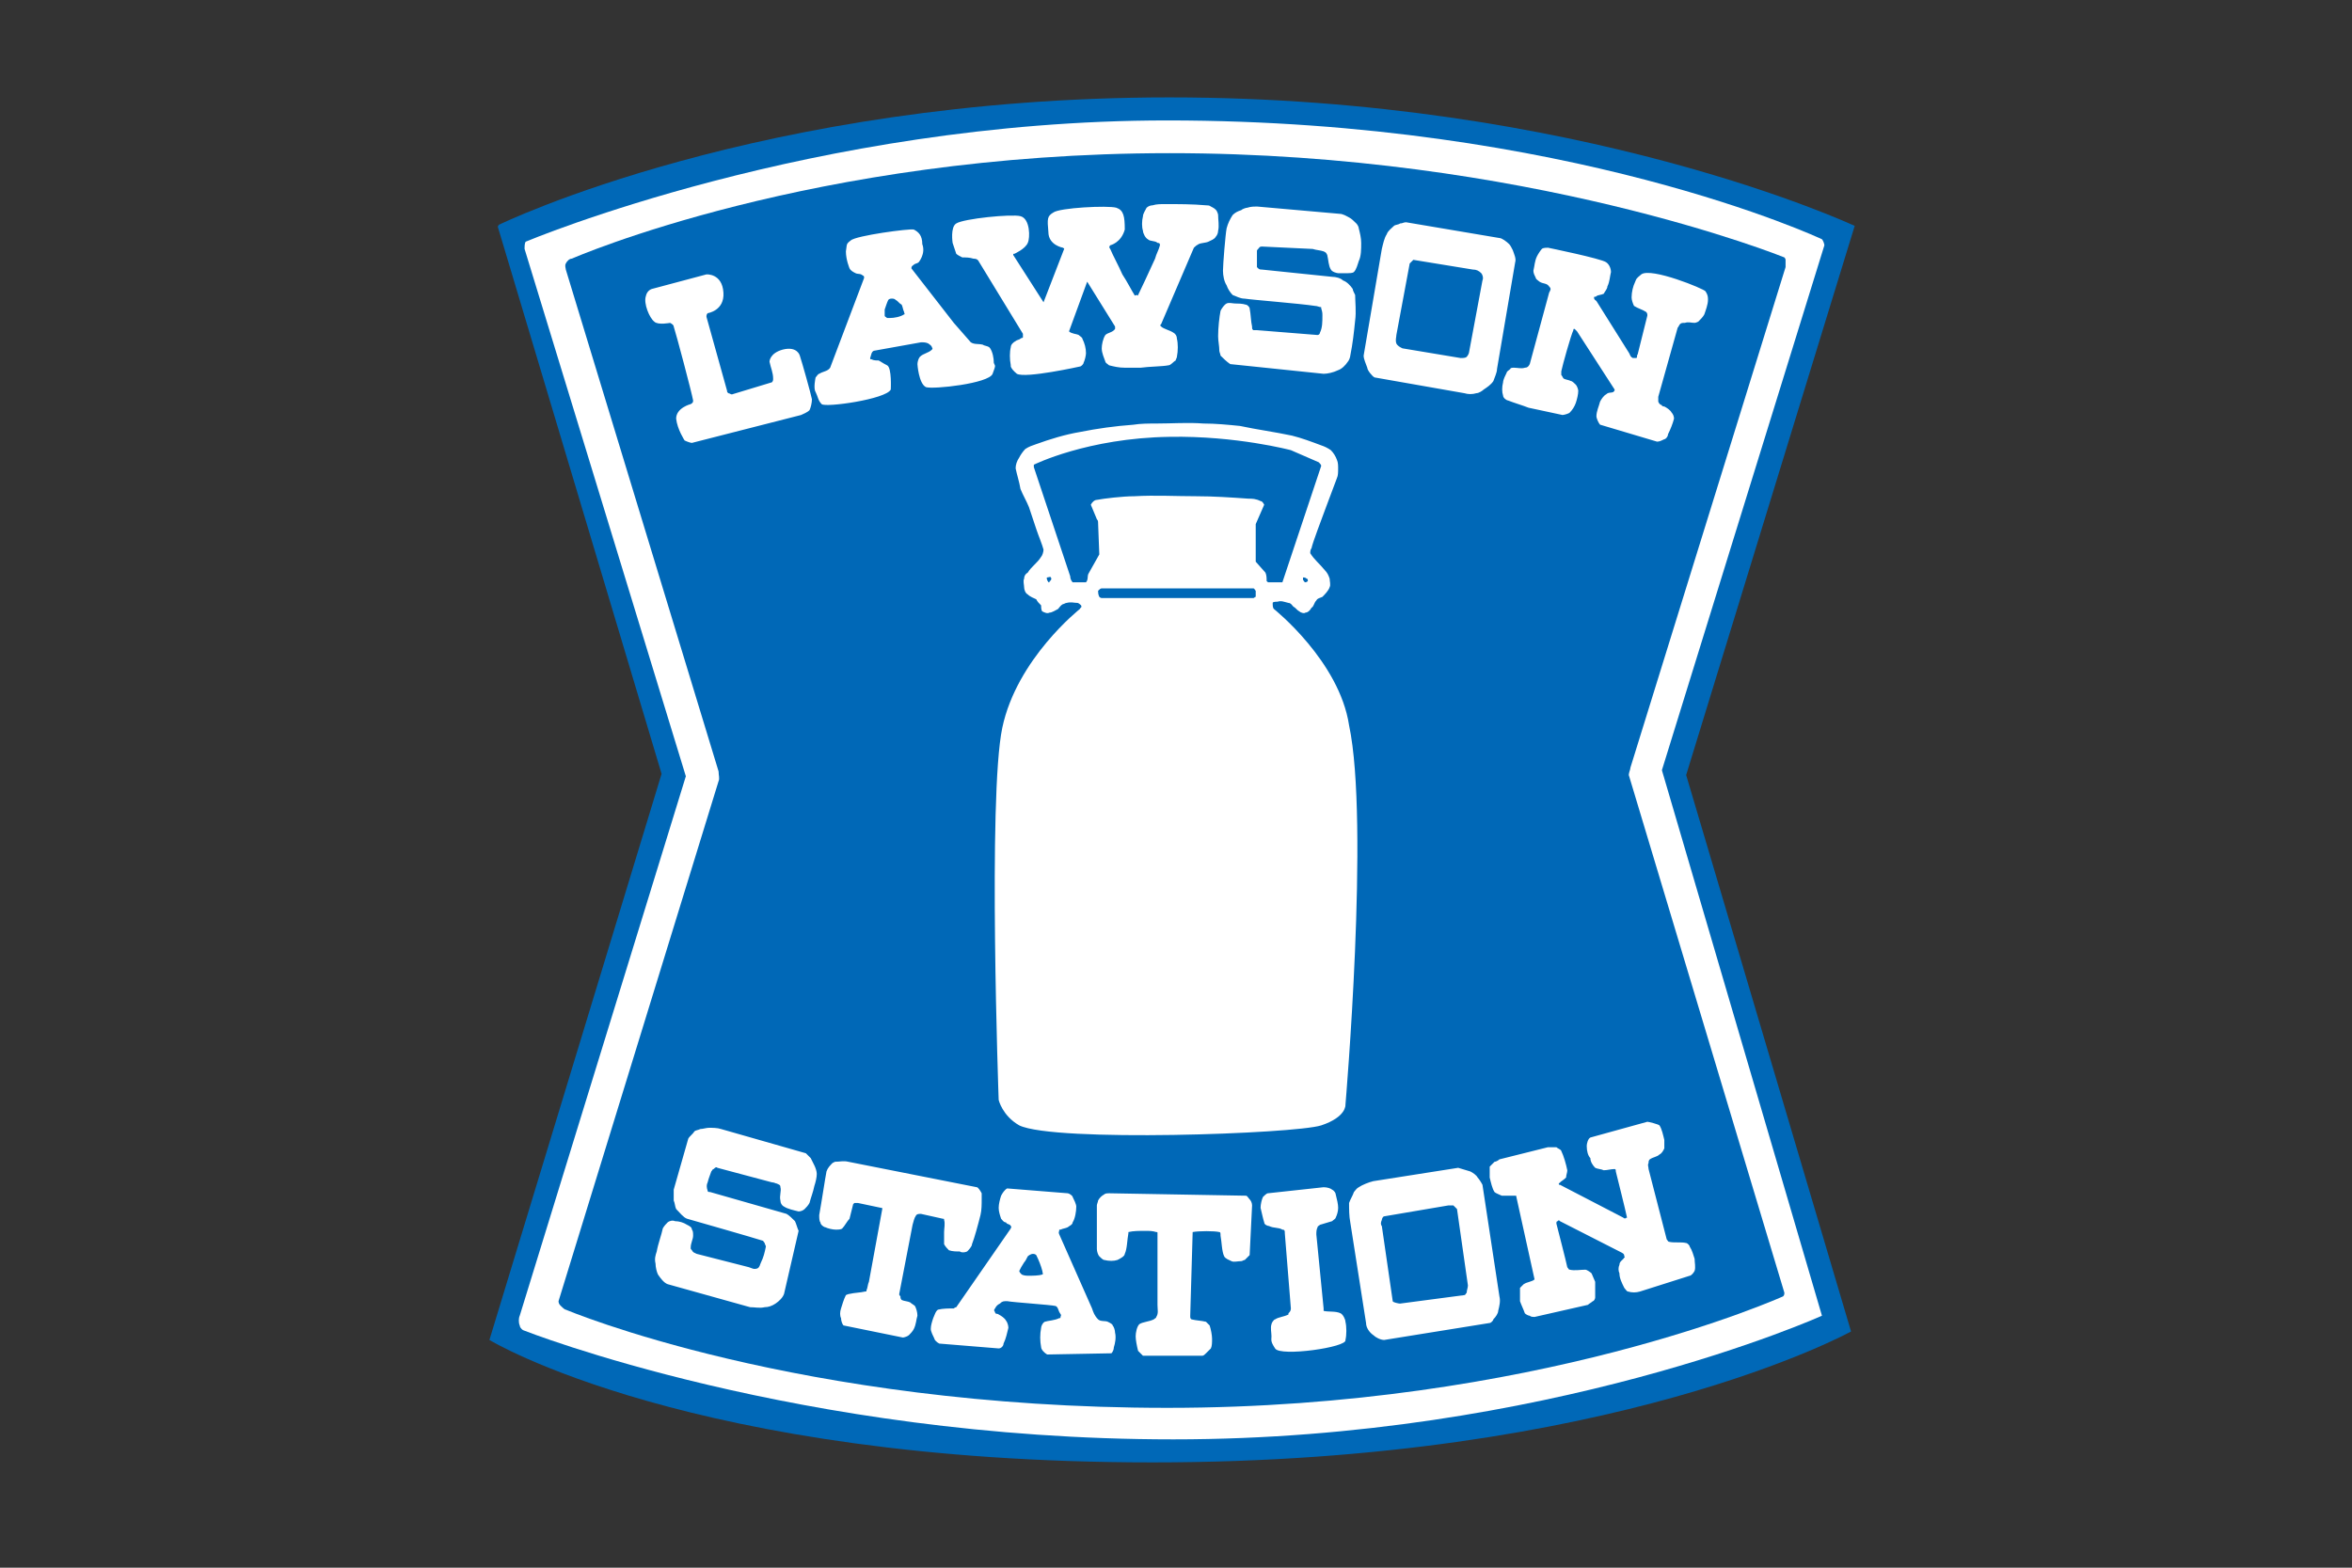
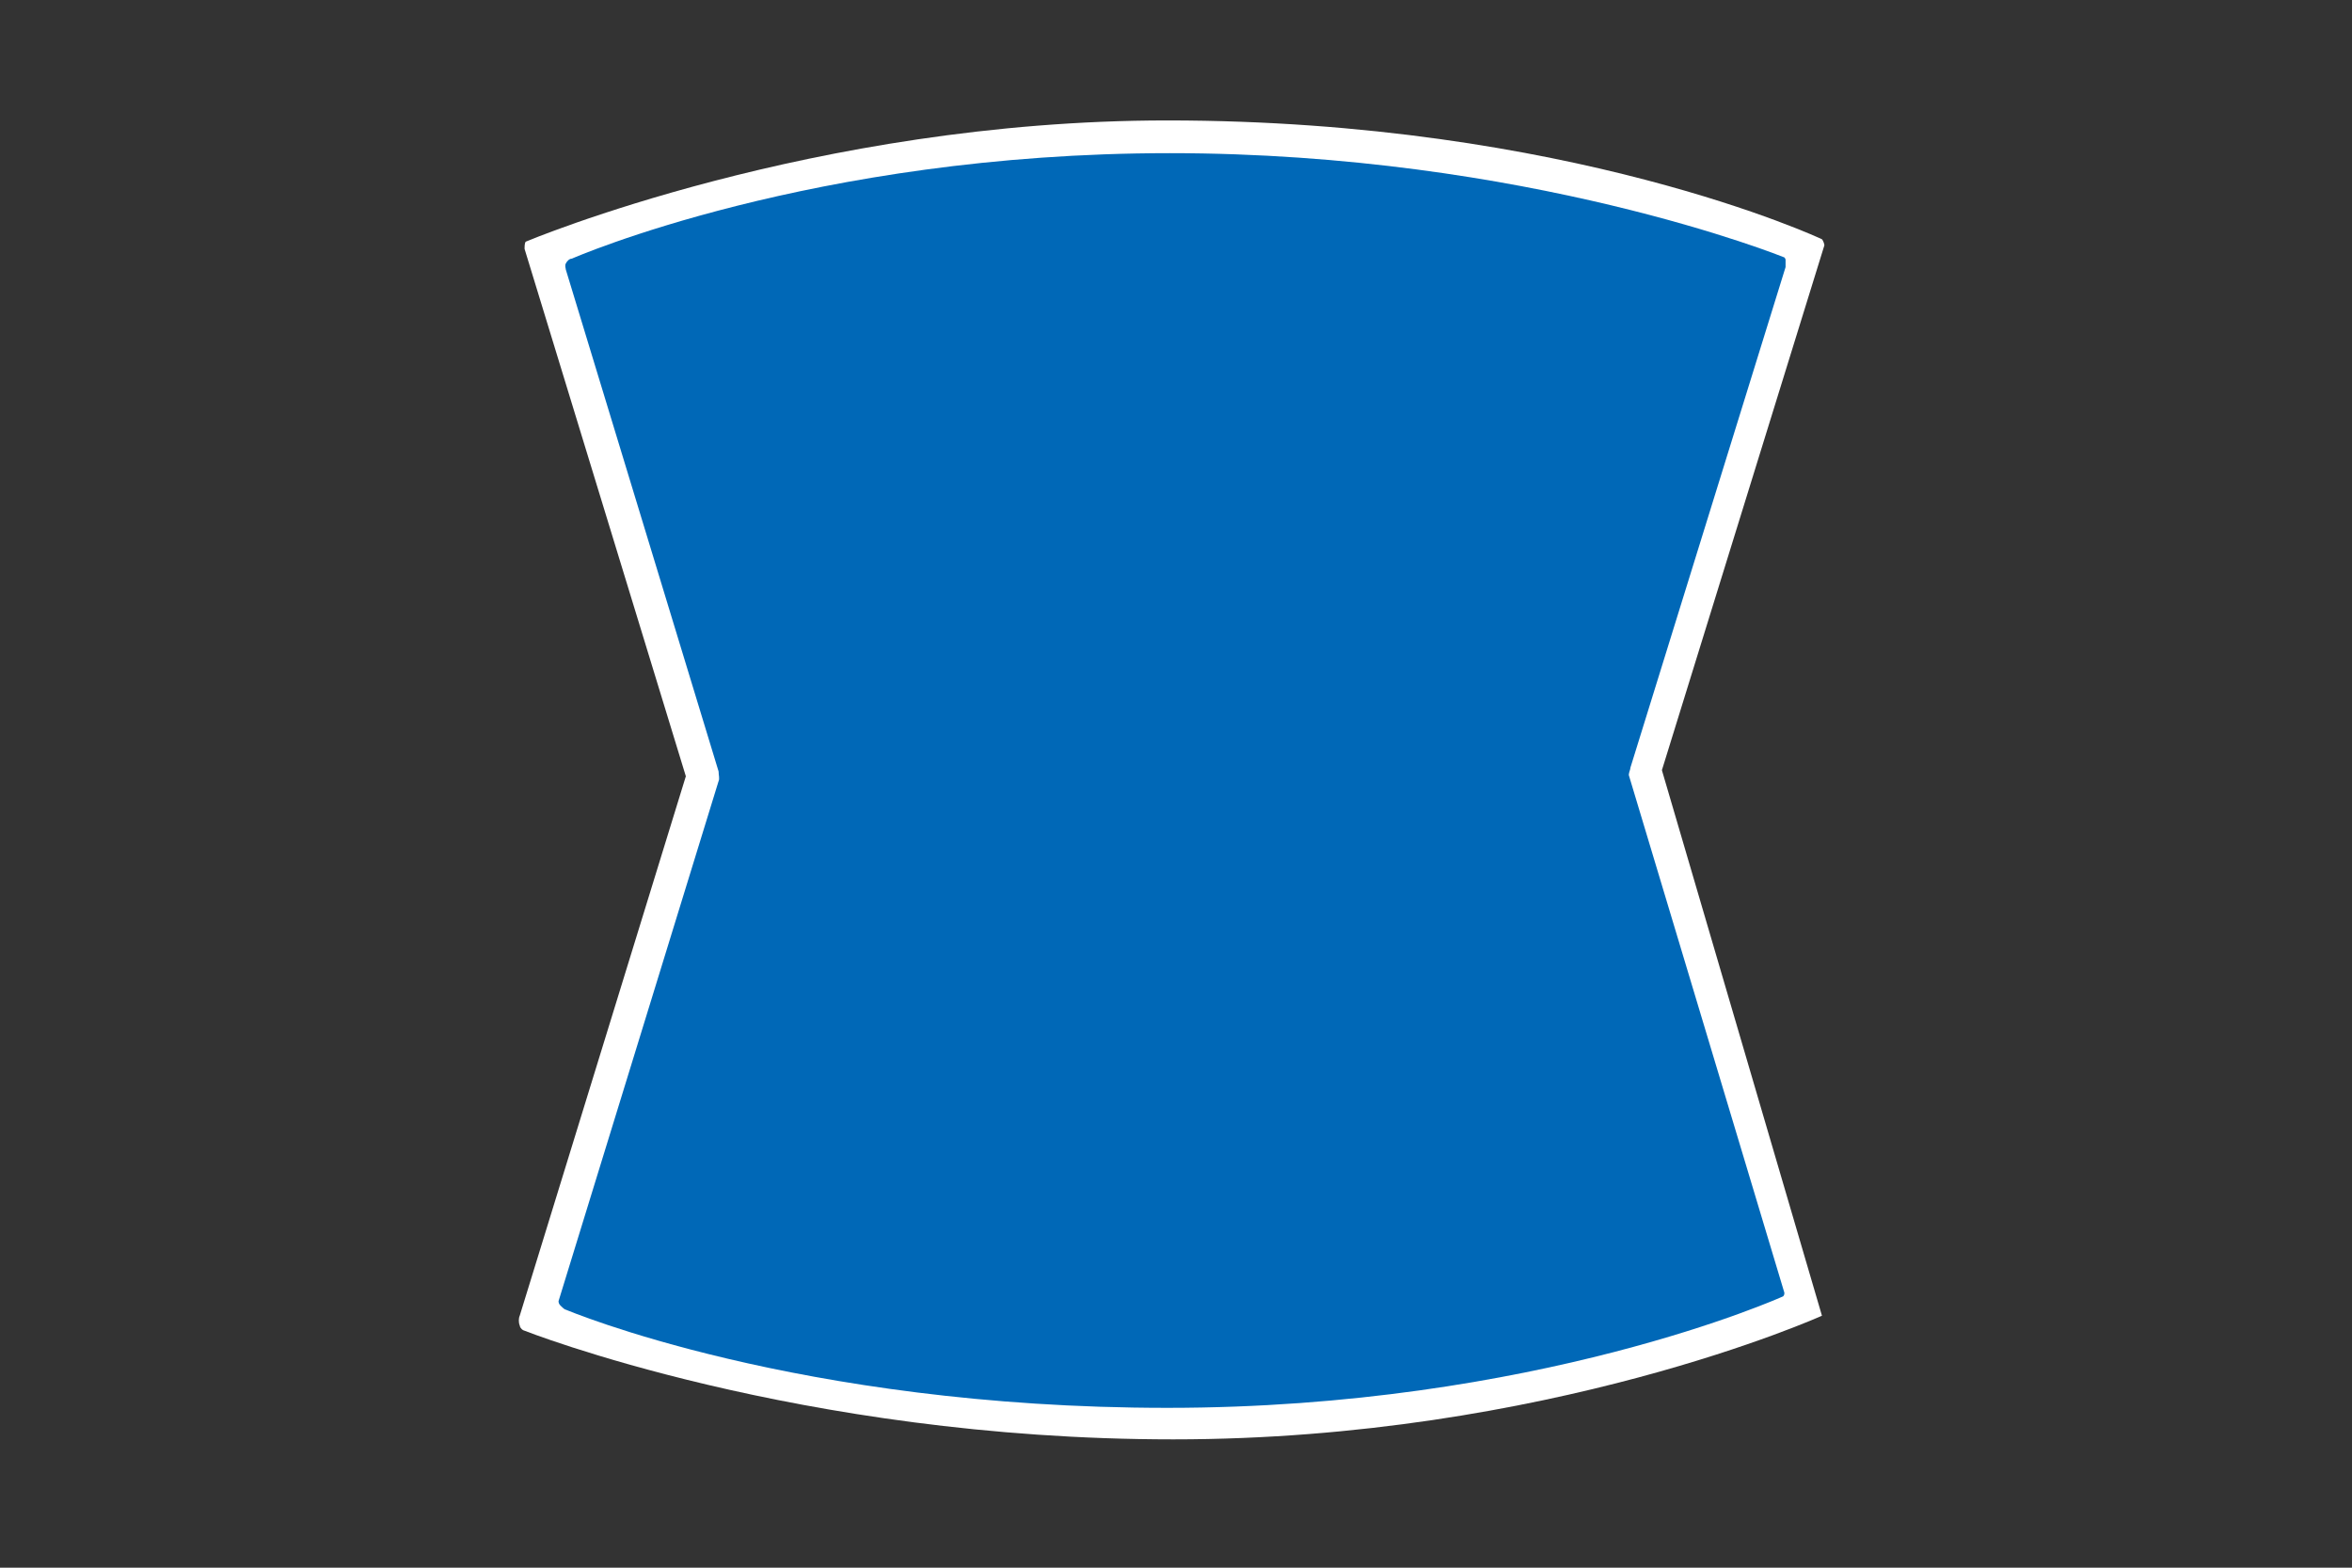
<svg xmlns="http://www.w3.org/2000/svg" width="100%" height="100%" viewBox="0 0 180 120" version="1.1" xml:space="preserve" style="fill-rule:evenodd;clip-rule:evenodd;stroke-linejoin:round;stroke-miterlimit:2;">
  <rect x="0" y="0" width="180" height="120" fill="#333333" stroke="none" />
  <g transform="matrix(0.049,0,0,0.049,28.448,-1.552)">
-     <path d="M197.076,386.447C197.076,384.554 197.076,384.554 198.969,382.66C198.969,382.66 606.129,183.82 1246.21,183.82C1888.19,183.82 2316.17,384.554 2316.17,384.554L2052.95,1242.43L2310.49,2111.66C2310.49,2111.66 1941.2,2316.17 1219.69,2316.17C498.182,2316.17 183.82,2124.91 183.82,2124.91L452.723,1240.53L197.076,386.447Z" style="fill:rgb(0,104,183);" />
    <path d="M490.607,1244.32L231.173,2087.04C229.28,2090.82 229.28,2098.39 231.173,2102.19C231.173,2104.09 233.067,2107.87 236.854,2109.77C236.854,2109.77 666.737,2280.2 1251.89,2280.2C1837.08,2280.2 2265.05,2087.04 2265.05,2087.04L2015.07,1234.85L2268.84,414.864C2268.84,412.97 2266.95,407.29 2265.04,405.396C2265.04,405.396 1871.13,219.812 1242.41,219.812C689.447,219.812 240.628,409.183 240.628,409.183C238.734,411.077 238.734,416.757 238.734,420.545L490.607,1244.32Z" style="fill:white;" />
    <path d="M303.129,452.736C303.129,450.842 301.236,447.055 303.129,443.268C305.023,439.48 308.81,435.706 312.597,435.706C312.597,435.706 687.553,270.938 1246.21,270.938C1804.87,270.938 2206.33,433.8 2206.33,433.8C2206.33,433.8 2208.22,435.693 2208.22,437.587L2208.22,448.948L1965.83,1231.06C1965.83,1234.85 1962.05,1240.53 1963.93,1244.32L2206.33,2051.05C2206.33,2052.95 2206.33,2054.85 2204.45,2056.74C2204.45,2056.74 1820.01,2230.95 1242.41,2230.95C664.817,2230.95 303.116,2077.57 303.116,2077.57C301.223,2077.57 297.436,2073.78 295.542,2071.89C293.648,2070 291.755,2068.09 291.755,2064.32L541.747,1251.88C543.641,1248.11 541.747,1242.43 541.747,1236.75L303.129,452.736Z" style="fill:rgb(0,104,183);" />
-     <path d="M1200.77,606.129C1214.02,604.235 1234.85,604.235 1244.32,602.342C1248.11,602.342 1251.89,596.661 1255.68,594.767C1255.68,592.874 1257.57,590.98 1257.57,589.087C1259.45,579.619 1259.45,568.257 1257.57,560.683C1257.64,556.708 1255.43,553.024 1251.89,551.215C1246.21,547.428 1236.75,545.534 1232.96,541.747C1231.06,539.853 1231.06,539.853 1232.96,537.96L1284.09,418.651C1286.25,416.315 1288.81,414.391 1291.66,412.97C1295.46,411.077 1303.03,411.077 1306.81,409.183C1310.61,407.29 1316.28,405.396 1318.18,401.609C1320.08,399.715 1321.96,395.928 1321.96,392.154C1323.85,384.579 1321.96,375.112 1321.96,367.537C1321.96,365.644 1320.08,361.856 1320.08,361.856C1318.18,358.069 1314.38,356.176 1310.61,354.282C1308.71,352.389 1304.93,352.389 1303.03,352.389C1282.22,350.495 1259.47,350.495 1238.64,350.495C1232.96,350.495 1225.38,350.495 1219.7,352.389C1216.2,352.457 1212.83,353.804 1210.25,356.176C1208.35,359.963 1204.57,365.644 1204.57,369.431C1202.67,377.005 1202.67,386.46 1204.57,392.154C1204.57,395.941 1208.35,403.515 1212.14,405.396C1215.93,409.183 1223.5,407.29 1227.29,411.077C1231.08,411.077 1231.08,412.97 1231.08,414.864C1229.18,422.438 1225.4,428.119 1223.5,435.693C1214.04,456.523 1200.78,484.927 1196.99,492.501C1196.99,494.394 1195.1,492.501 1195.1,492.501C1193.2,492.501 1191.31,494.394 1191.31,492.501C1187.53,486.82 1179.95,471.671 1172.38,460.31C1166.69,447.068 1157.23,430.013 1153.44,420.545C1151.55,418.651 1151.55,416.757 1153.44,414.864C1153.44,414.864 1170.48,411.077 1176.16,390.247C1176.16,369.418 1174.27,359.95 1162.91,356.163C1149.65,352.376 1073.9,356.163 1064.43,363.737C1054.96,369.418 1054.96,373.205 1056.85,394.034C1056.85,414.864 1079.58,418.651 1079.58,418.651C1081.47,420.545 1081.47,418.651 1081.47,420.545L1049.28,503.875L1001.94,430.013C1001.94,428.119 1001.94,428.119 1003.83,428.119C1003.83,428.119 1020.88,420.545 1024.66,411.077C1028.45,403.502 1028.45,373.205 1013.3,369.418C1000.05,365.631 924.303,373.205 912.942,380.779C903.474,386.46 907.261,411.077 907.261,411.077L912.942,428.119C914.835,430.013 918.623,431.906 922.397,433.8C928.077,433.8 933.758,433.8 939.439,435.693C945.12,435.693 947.013,437.587 948.907,441.374L1017.08,553.109L1017.08,558.789C1015.18,560.683 1015.18,558.789 1013.29,560.683C1011.39,562.577 1007.61,562.577 1005.71,564.47C1001.93,566.364 998.14,570.151 998.14,573.938C996.247,581.512 996.247,592.874 998.14,602.342C998.14,602.342 996.247,606.129 1007.61,615.597C1020.86,623.171 1106.09,604.235 1106.09,604.235C1107.98,604.235 1111.77,600.448 1111.77,598.555C1113.66,594.767 1115.56,587.193 1115.56,583.406C1115.56,575.832 1113.66,568.257 1109.88,560.683C1109.88,558.789 1106.09,556.896 1104.19,555.002C1100.41,553.109 1092.83,553.109 1089.05,549.321L1117.45,471.671L1161,541.734L1161,545.521C1157.21,551.202 1149.64,551.202 1145.85,554.976C1142.07,560.657 1140.17,570.125 1140.17,575.806C1140.17,583.38 1143.96,590.954 1145.85,596.635C1145.85,598.529 1149.64,600.422 1151.53,602.316C1159.11,604.209 1166.68,606.103 1176.15,606.103L1200.77,606.103L1200.77,606.129ZM1486.71,615.597C1492.4,615.597 1501.86,613.703 1509.43,609.916C1515.13,608.023 1520.81,602.342 1524.58,596.661C1526.48,594.767 1528.38,589.087 1528.38,587.193C1532.18,568.257 1534.06,551.215 1535.96,532.279C1537.85,519.024 1535.96,501.982 1535.96,492.514C1534.06,488.727 1532.18,484.94 1532.18,483.046C1528.38,477.365 1522.71,471.684 1517.03,469.791C1513.23,466.004 1505.66,464.11 1499.99,464.11L1390.15,452.762C1388.26,452.762 1386.35,452.762 1384.46,450.868L1382.58,448.974L1382.58,424.358C1382.58,422.464 1382.58,422.464 1384.46,420.571C1386.35,418.677 1386.35,416.783 1390.15,416.783L1469.67,420.571C1475.36,422.464 1481.04,422.464 1486.71,424.358C1490.51,426.251 1490.51,426.251 1492.4,430.038C1494.29,437.613 1494.29,447.081 1498.09,452.762C1499.98,456.549 1507.55,458.442 1509.43,458.442L1524.58,458.442C1526.48,458.442 1532.18,458.442 1534.05,456.549C1537.85,452.762 1539.75,445.187 1541.62,439.506C1545.42,431.932 1545.42,420.571 1545.42,411.103C1545.42,403.528 1543.53,395.954 1541.62,388.38C1541.62,386.486 1539.75,382.699 1537.85,380.805C1534.05,377.018 1530.28,373.231 1526.48,371.337C1522.7,369.444 1517.02,365.657 1511.33,365.657L1382.56,354.295C1378.76,354.295 1373.1,354.295 1367.41,356.189C1365.52,356.189 1359.84,358.082 1357.95,359.976C1352.25,361.869 1348.48,363.763 1344.68,367.55C1340.9,373.231 1337.11,380.805 1335.22,388.38C1333.33,397.848 1329.53,445.187 1329.53,454.655C1329.53,462.229 1331.42,471.697 1335.22,477.378C1337.11,483.059 1340.9,488.74 1344.68,492.527C1350.37,494.42 1356.05,498.208 1363.63,498.208C1375,500.101 1448.84,505.782 1473.47,509.569C1477.27,509.569 1479.15,511.463 1482.94,511.463L1482.94,513.356C1484.83,519.037 1484.83,520.931 1484.83,524.718C1484.83,534.186 1484.83,543.654 1481.03,551.228C1481.03,553.122 1479.14,555.015 1477.26,555.015L1382.56,547.441L1376.87,547.441C1374.99,545.547 1374.99,545.547 1374.99,541.76C1373.1,534.186 1373.1,522.824 1371.19,513.356C1371.19,511.463 1367.41,507.676 1365.51,507.676C1359.83,505.782 1352.24,505.782 1348.47,505.782C1344.67,505.782 1339,503.888 1335.22,505.782C1331.42,507.676 1327.65,513.356 1325.76,517.143C1323.86,526.611 1321.96,543.654 1321.96,556.909C1321.96,564.483 1323.85,572.057 1323.85,579.632C1323.85,581.525 1325.74,585.313 1325.74,587.206C1329.52,590.993 1335.21,596.674 1340.89,600.461L1486.71,615.597ZM1785.92,441.374C1787.82,435.693 1784.03,428.132 1782.15,422.438C1780.26,418.651 1778.35,414.864 1776.46,412.97C1772.68,409.183 1765.11,403.502 1761.31,403.502L1615.5,378.886C1611.7,378.886 1609.82,380.779 1606.03,380.779C1604.14,382.673 1598.46,382.673 1596.57,384.566C1592.79,388.354 1587.1,392.141 1585.22,397.822C1581.42,403.502 1579.52,412.97 1577.64,420.545L1549.23,587.193C1549.23,592.874 1553.03,600.448 1554.92,606.129C1554.92,609.916 1562.49,619.384 1566.27,621.278L1706.41,645.894C1712.58,647.788 1719.18,647.788 1725.36,645.894C1729.13,645.894 1734.82,642.107 1736.7,640.214C1742.4,636.426 1748.08,632.639 1751.85,626.958C1753.75,621.278 1757.55,613.703 1757.55,608.023L1785.92,441.374ZM865.576,636.426C876.938,640.214 964.043,630.746 969.723,615.61C975.404,600.461 973.511,604.248 971.617,598.568C971.617,590.993 969.723,581.525 965.936,575.845C964.043,572.057 956.468,572.057 954.575,570.164C947,568.27 941.32,570.164 935.639,566.377L909.129,536.079L842.853,450.868C842.853,447.081 844.747,447.081 846.64,445.187C848.534,443.294 852.321,443.294 854.215,441.4C854.215,441.4 865.576,428.158 859.895,412.996C859.895,399.741 854.215,394.06 846.64,390.273C840.96,388.38 755.748,399.741 748.174,407.315C740.6,412.996 742.493,412.996 740.6,424.358C740.6,437.613 746.28,450.868 746.28,450.868C748.174,454.655 751.961,456.549 755.748,458.442C759.535,460.336 763.323,458.442 767.11,462.229C769.003,462.229 769.003,464.123 769.003,466.017L715.983,606.155C712.196,611.836 704.621,611.836 698.941,615.623C697.047,615.623 695.153,619.41 693.26,621.304C693.26,621.304 689.473,638.346 693.26,644.027C697.047,651.601 697.047,657.282 702.728,662.963C708.409,668.643 803.101,655.388 810.675,640.239C810.675,640.239 812.569,606.155 804.994,602.368C797.42,598.581 795.539,596.687 791.739,594.793C787.952,594.793 784.165,594.793 780.378,592.9C778.484,592.9 778.484,592.9 778.484,591.006C780.378,585.325 780.378,581.538 784.165,579.645L858.028,566.39C861.815,566.39 865.602,566.39 869.389,568.283C871.283,570.177 873.176,570.177 875.07,573.964C875.07,575.858 876.964,575.858 875.07,577.751C869.389,583.432 861.815,583.432 856.134,589.113C854.241,591.006 852.347,596.687 852.347,600.474C852.308,600.448 854.215,630.746 865.576,636.426ZM1982.88,460.31C1973.41,467.884 1975.31,467.884 1973.41,471.671C1969.75,479.365 1967.81,487.767 1967.73,496.288C1967.73,500.075 1969.63,505.756 1971.51,509.543C1977.2,513.33 1984.78,515.224 1990.46,518.998C1992.35,520.892 1992.35,522.785 1992.35,524.679L1977.2,585.274C1975.31,587.167 1977.2,589.061 1975.31,590.954L1969.63,590.954C1965.83,589.061 1965.83,587.167 1963.93,583.38L1912.82,501.943C1910.93,500.049 1909.02,500.049 1909.02,496.262C1909.02,494.369 1910.91,496.262 1912.82,494.369C1914.71,492.475 1920.39,492.475 1924.19,490.581C1926.08,486.794 1929.88,483.007 1929.88,479.22C1933.65,471.646 1933.65,464.071 1935.56,456.497C1935.56,452.71 1933.66,445.135 1927.98,441.348C1920.41,435.667 1837.09,418.625 1837.09,418.625C1835.2,418.625 1829.52,418.625 1827.62,420.519C1825.73,422.412 1821.93,428.093 1820.05,431.88C1816.25,439.455 1816.25,447.029 1814.35,454.603C1814.35,458.39 1816.25,462.178 1818.15,465.965C1818.15,467.858 1821.93,469.752 1823.83,471.646C1829.53,475.433 1835.21,473.539 1838.98,479.22C1842.78,483.007 1840.88,484.901 1838.98,488.688L1808.69,600.422C1806.81,604.209 1804.91,606.103 1801.11,606.103C1795.43,607.997 1789.76,606.103 1784.07,606.103C1782.19,606.103 1778.39,606.103 1778.39,607.997C1776.5,609.89 1772.71,611.784 1772.71,613.677C1770.81,617.465 1767.03,625.039 1767.03,628.826C1765.13,636.387 1765.13,643.975 1767.03,649.656C1767.03,653.443 1772.71,657.23 1774.6,657.23C1784.06,661.017 1797.32,664.804 1806.79,668.591C1823.81,672.379 1850.33,678.059 1859.81,679.953C1861.71,679.953 1869.27,678.059 1871.16,676.166C1874.96,672.379 1878.74,666.711 1880.63,661.017C1882.52,655.336 1884.43,647.762 1884.43,642.081C1884.43,640.188 1882.54,634.507 1880.63,632.613C1878.72,630.72 1874.95,626.932 1873.06,626.932C1869.25,625.039 1865.48,625.039 1861.71,623.145C1859.81,621.252 1859.81,619.358 1857.91,617.465L1857.91,611.784C1859.8,602.316 1873.06,554.963 1876.83,547.389C1876.83,545.495 1876.83,545.495 1878.72,545.495L1882.52,549.283L1941.21,640.175C1941.21,642.068 1941.21,642.068 1939.33,643.962C1935.53,645.855 1931.73,643.962 1927.96,647.749C1924.18,649.643 1920.38,655.323 1918.49,659.11C1916.59,666.685 1912.81,674.246 1912.81,681.834C1912.81,685.621 1916.58,693.195 1918.49,695.076L2007.5,721.599C2011.27,721.599 2015.07,719.705 2018.85,717.812C2020.74,717.812 2024.54,714.024 2024.54,710.237C2028.32,702.663 2032.12,693.195 2034,685.621C2034,681.834 2032.12,678.046 2030.22,676.153C2028.33,672.366 2022.65,668.578 2018.85,666.698C2018.85,666.698 2015.07,666.698 2015.07,664.804C2011.27,662.911 2011.27,662.911 2009.39,659.123L2009.39,651.549L2039.69,543.602C2041.58,541.708 2041.58,539.815 2043.46,537.921C2045.36,536.027 2047.26,536.027 2051.04,536.027C2056.73,534.134 2060.51,536.027 2066.19,536.027C2068.08,536.027 2071.88,534.134 2071.88,534.134C2075.66,530.347 2079.45,526.559 2081.34,522.772C2083.23,517.092 2087.03,507.637 2087.03,500.049C2087.03,496.262 2087.03,492.475 2083.23,486.807C2081.35,483.033 1998.03,448.948 1982.88,460.31ZM465.991,536.066C469.778,537.96 471.671,539.853 471.671,541.747C475.459,553.109 500.075,645.907 501.969,657.269C501.969,659.162 501.969,661.056 498.182,662.95C498.182,662.95 475.459,668.63 475.459,685.673C477.352,702.715 488.714,719.757 488.714,719.757C492.501,721.651 498.182,723.544 500.075,723.544L670.511,679.992C674.298,678.098 679.979,676.205 683.766,672.417C685.66,668.63 687.553,661.056 687.553,655.375C685.66,645.907 672.404,598.568 668.617,587.206C668.617,587.206 664.83,572.057 642.107,577.738C621.278,583.419 621.278,596.674 621.278,596.674C623.171,606.142 626.958,613.716 626.958,623.184C626.958,625.078 626.958,626.971 625.065,628.865L562.577,647.801C560.683,647.801 558.789,645.907 556.896,645.907C555.002,644.014 555.002,644.014 555.002,642.12L522.811,526.598C522.811,524.705 522.811,522.811 524.705,520.918C524.705,520.918 551.215,517.13 549.321,488.727C547.428,458.429 522.811,460.323 522.811,460.323L437.6,483.046C437.6,483.046 430.026,484.94 428.132,494.407C424.345,505.769 433.813,528.492 441.387,534.173C447.055,539.853 465.991,536.066 465.991,536.066ZM1719.66,452.736C1725.34,452.736 1729.12,454.629 1732.9,458.416C1734.8,460.31 1736.68,465.991 1734.8,469.778L1713.95,581.512C1713.95,583.406 1712.07,587.193 1710.18,589.087C1708.29,590.98 1704.49,590.98 1700.71,590.98L1609.82,575.832C1606.02,573.938 1602.25,572.044 1600.35,568.257C1598.46,562.577 1600.35,558.789 1600.35,555.002L1621.17,443.268L1626.85,437.587L1719.66,452.736ZM818.224,500.075C822.011,501.969 823.904,505.756 827.691,507.65C829.585,511.437 829.585,515.224 831.479,518.998C831.479,520.892 833.372,522.785 831.479,522.785C825.798,526.572 816.33,528.466 808.756,528.466L804.968,528.466C803.075,526.572 801.181,526.572 801.181,524.679L801.181,515.211C803.075,509.53 804.968,503.849 806.862,500.062C808.756,498.169 810.649,498.169 812.543,498.169C814.436,498.195 816.33,498.195 818.224,500.075ZM979.204,1749.96C979.204,1749.96 984.885,1774.58 1011.39,1789.72C1066.31,1816.22 1441.28,1802.97 1482.94,1789.72C1522.7,1776.46 1520.81,1757.53 1520.81,1757.53C1520.81,1757.53 1558.68,1316.29 1526.49,1164.79C1511.34,1064.42 1409.07,982.991 1409.07,982.991C1407.19,981.098 1407.19,977.311 1407.19,973.524C1407.19,971.63 1412.87,971.63 1414.74,971.63C1420.44,969.736 1424.21,971.63 1431.78,973.524C1435.58,973.524 1437.48,977.311 1439.36,979.204C1443.16,981.098 1445.05,984.885 1448.83,986.779C1450.72,988.672 1456.4,990.566 1458.29,988.672C1462.07,988.672 1465.87,984.885 1467.76,981.098C1471.54,979.204 1471.54,973.536 1475.34,969.749C1477.23,965.962 1481.02,965.962 1484.81,964.069C1488.58,960.281 1494.26,954.601 1496.15,948.92C1498.05,945.133 1496.15,939.452 1496.15,935.665C1494.26,929.984 1492.38,926.197 1488.58,922.41C1481,912.955 1471.54,905.367 1465.86,895.899C1465.86,894.006 1465.86,890.219 1467.75,888.325C1469.63,878.857 1482.9,844.773 1490.47,823.943L1507.52,778.497C1509.39,774.71 1509.39,769.029 1509.39,763.348C1509.39,759.561 1509.39,753.881 1507.52,750.093C1505.5,744.415 1502.27,739.245 1498.05,734.945C1493.4,731.676 1488.3,729.122 1482.9,727.37C1467.75,721.69 1452.6,716.009 1437.45,712.222C1410.93,706.541 1382.54,702.754 1356.02,697.073C1337.07,695.179 1318.14,693.286 1299.19,693.286C1274.58,691.392 1249.96,693.286 1225.34,693.286C1213.98,693.286 1200.73,693.286 1189.37,695.179C1161.38,697.23 1133.56,701.024 1106.05,706.541C1083.33,710.328 1058.71,717.902 1037.88,725.477C1032.2,727.37 1026.52,729.264 1020.84,733.038C1017.05,736.825 1013.26,742.506 1011.37,746.293C1007.58,751.974 1005.69,757.655 1005.69,763.336C1007.58,772.803 1011.37,784.165 1013.26,795.526C1017.05,804.994 1022.73,814.462 1026.52,823.93L1037.88,858.015C1041.67,869.376 1047.35,882.631 1049.24,890.206C1049.24,893.993 1047.35,899.674 1045.45,901.567C1039.77,911.035 1030.31,916.716 1024.62,926.184C1021.08,927.991 1018.87,931.676 1018.94,935.652C1017.05,939.439 1018.94,945.12 1018.94,948.907C1018.94,952.694 1020.84,958.375 1024.62,960.268C1028.41,964.056 1034.09,965.949 1037.88,967.843C1039.77,971.63 1041.67,973.524 1045.45,977.311C1045.45,979.204 1045.45,984.872 1047.35,986.779C1051.13,988.672 1054.92,990.566 1058.71,988.672C1062.5,988.672 1068.18,984.885 1071.96,982.991C1073.86,981.098 1075.75,977.311 1079.54,975.417C1081.43,975.417 1083.33,973.524 1085.22,973.524C1092.79,971.63 1096.58,973.524 1102.26,973.524C1104.15,973.524 1107.94,977.311 1107.94,977.311C1109.84,981.098 1106.05,981.098 1106.05,982.991C1106.05,982.991 1007.57,1060.63 984.846,1168.58C962.149,1276.51 979.204,1749.96 979.204,1749.96ZM1376.87,950.788C1378.76,950.788 1378.76,952.681 1380.67,954.575L1380.67,964.043C1378.78,964.043 1378.78,965.936 1376.87,965.936L1140.16,965.936C1138.27,965.936 1136.37,964.043 1136.37,964.043C1134.48,960.255 1134.48,956.481 1134.48,954.575C1136.37,952.681 1138.27,950.788 1140.16,950.788L1376.87,950.788ZM1132.59,842.84C1134.48,844.734 1134.48,846.627 1134.48,848.521L1136.37,897.767L1119.33,928.064C1117.44,931.852 1119.33,937.532 1115.54,941.32L1094.71,941.32C1092.34,938.729 1091,935.362 1090.93,931.852L1062.52,846.64L1034.12,761.416L1034.12,757.629C1034.12,757.629 1117.44,715.97 1246.21,714.076C1350.37,712.183 1435.6,734.906 1435.6,734.906L1479.14,753.842C1481.03,755.735 1482.94,757.629 1482.94,759.522L1422.34,941.32L1401.5,941.32C1399.62,941.32 1399.62,941.32 1397.73,939.426C1397.73,935.639 1397.73,929.958 1395.83,926.171L1380.68,909.129L1380.68,850.427L1393.92,820.13C1392.03,816.343 1390.15,814.449 1388.25,814.449C1380.67,810.662 1375,810.662 1369.3,810.662C1342.8,808.769 1314.38,806.875 1287.88,806.875C1255.68,806.875 1223.49,804.981 1191.3,806.875C1172.36,806.875 1142.07,810.662 1132.6,812.556C1128.81,812.556 1125.02,816.343 1123.13,820.13L1132.59,842.84ZM1058.74,939.426C1058.74,941.32 1058.74,941.32 1056.84,941.32C1056.84,939.426 1054.95,939.426 1054.95,937.532C1054.95,935.639 1053.05,935.639 1054.95,933.745C1056.84,933.745 1060.63,931.852 1060.63,933.745C1062.52,935.639 1060.63,939.426 1058.74,939.426ZM1462.08,939.426C1462.08,939.426 1460.2,941.32 1458.31,941.32C1456.41,941.32 1456.41,939.426 1454.53,937.532L1454.53,933.745C1456.41,933.745 1458.31,933.745 1460.21,935.639C1462.08,935.639 1462.08,937.532 1462.08,939.426ZM1994.23,1857.89C1994.23,1854.09 1992.35,1852.21 1994.23,1848.42C1994.23,1846.53 1994.23,1844.65 1996.12,1842.74C2001.82,1838.94 2007.5,1838.94 2011.27,1835.17C2015.07,1833.28 2016.97,1829.49 2018.85,1825.7L2018.85,1812.46C2016.97,1804.88 2015.07,1795.42 2011.27,1789.74C2009.39,1787.84 1994.23,1784.04 1992.35,1784.04L1903.34,1808.66C1899.57,1810.55 1897.66,1818.13 1897.66,1821.9C1897.66,1829.5 1899.55,1837.08 1903.34,1840.85C1903.34,1846.53 1907.14,1852.23 1910.91,1856C1914.71,1857.89 1920.38,1857.89 1924.18,1859.8C1929.86,1859.8 1935.53,1857.91 1941.2,1857.91C1943.09,1857.91 1943.09,1859.8 1943.09,1861.71C1944.99,1869.28 1958.24,1922.3 1960.13,1931.77C1960.13,1933.65 1962.03,1933.65 1960.13,1933.65C1958.24,1935.54 1956.33,1935.54 1954.45,1933.65L1855.96,1882.54C1854.07,1882.54 1854.07,1882.54 1854.07,1880.64C1854.07,1878.75 1855.96,1880.64 1855.96,1878.75C1857.85,1876.87 1861.65,1874.97 1865.43,1871.17C1865.43,1867.4 1867.32,1863.6 1867.32,1859.83C1865.43,1850.36 1861.64,1837.1 1857.85,1829.53C1857.85,1827.63 1852.17,1825.73 1850.28,1823.83L1837.04,1823.83L1761.27,1842.78C1759.38,1844.68 1755.59,1846.56 1753.69,1846.56L1746.12,1854.13L1746.12,1871.17C1748.01,1878.75 1749.92,1888.22 1753.69,1893.9C1755.59,1895.79 1761.27,1897.7 1765.07,1899.59L1785.88,1899.59C1787.78,1899.59 1787.78,1899.59 1787.78,1901.47L1816.17,2030.26C1812.39,2034.04 1804.82,2034.04 1799.13,2037.84C1797.25,2039.73 1795.35,2041.64 1793.45,2043.52L1793.45,2064.36C1795.34,2070.04 1799.13,2077.6 1801.02,2083.28C1802.91,2085.18 1806.71,2087.08 1808.6,2087.08C1810.49,2088.96 1814.28,2088.96 1816.17,2088.96L1899.51,2070.04C1901.39,2068.15 1905.19,2066.24 1907.09,2064.36C1908.97,2064.36 1910.86,2060.56 1910.86,2058.66L1910.86,2034.05C1908.97,2030.27 1907.09,2024.59 1905.18,2020.81C1903.29,2018.91 1897.61,2015.12 1895.71,2015.12C1888.14,2015.12 1878.67,2017.02 1871.1,2015.12C1869.2,2015.12 1869.2,2013.23 1867.32,2011.33C1865.43,2001.87 1852.17,1950.73 1850.28,1943.16C1850.28,1941.26 1850.28,1939.38 1852.17,1939.38C1854.05,1937.49 1854.05,1937.49 1855.95,1939.38L1952.53,1988.6C1956.31,1990.5 1956.31,1992.4 1956.31,1994.3C1958.2,1996.18 1956.31,1996.18 1956.31,1996.18C1954.43,1999.98 1948.73,2001.87 1948.73,2007.55C1946.85,2011.33 1946.85,2017.02 1948.73,2020.79C1948.73,2028.37 1952.53,2035.94 1956.31,2043.52C1958.2,2045.41 1960.11,2049.21 1962,2049.21C1968.17,2051.09 1974.76,2051.09 1980.92,2049.21L2058.56,2024.59C2060.45,2024.59 2064.26,2020.79 2066.14,2017.02C2068.03,2011.33 2066.14,2003.75 2066.14,1998.07C2064.26,1992.39 2062.36,1984.83 2058.56,1979.15C2058.56,1977.25 2054.79,1973.45 2052.88,1973.45C2045.31,1971.56 2033.93,1973.45 2026.36,1971.56C2024.48,1971.56 2024.48,1969.68 2022.58,1967.79L1994.23,1857.89ZM471.671,1890.08L471.671,1907.13C473.565,1910.9 473.565,1916.58 475.459,1920.37C481.139,1926.05 486.82,1933.61 492.501,1935.52C505.756,1939.32 598.555,1965.81 609.916,1969.61C611.81,1969.61 611.81,1971.5 613.703,1973.39C613.703,1975.28 615.597,1977.19 615.597,1979.08C613.703,1988.54 611.81,1996.1 608.023,2003.67C606.129,2007.47 606.129,2011.25 602.342,2013.14C596.661,2015.04 594.767,2013.14 589.087,2011.25L507.65,1990.43C503.862,1988.54 501.969,1988.54 500.075,1984.75C498.182,1982.86 498.182,1982.86 498.182,1980.95C498.182,1973.38 501.969,1967.71 501.969,1962.03C501.969,1958.23 501.969,1954.45 500.075,1952.56C500.075,1948.76 496.288,1946.88 492.501,1944.99C486.834,1941.38 480.279,1939.41 473.565,1939.3C469.778,1937.41 464.097,1939.3 462.204,1941.18C460.31,1943.08 456.523,1946.88 454.629,1950.65C452.736,1960.12 447.055,1975.27 445.161,1986.64C443.268,1992.32 441.374,1997.99 443.268,2005.57C443.268,2011.25 445.161,2018.81 447.055,2022.61C450.842,2028.29 456.51,2035.85 462.204,2037.76L590.98,2073.72C598.555,2073.72 606.129,2075.62 613.703,2073.72C619.384,2073.72 625.065,2071.84 630.746,2068.04C636.426,2064.27 642.107,2058.57 644.001,2052.89L666.724,1954.43C664.83,1950.63 662.937,1943.05 661.043,1939.28C657.256,1935.48 651.575,1929.81 647.788,1927.9L528.479,1893.81C526.585,1893.81 524.692,1893.81 524.692,1891.93C522.798,1886.23 522.798,1882.46 524.692,1878.66C526.585,1871.08 528.479,1867.31 530.373,1861.64C532.266,1859.75 532.266,1857.84 534.16,1857.84C536.053,1855.95 537.947,1854.04 539.841,1855.95L625.052,1878.67C628.839,1878.67 630.733,1880.56 632.626,1880.56C636.413,1882.46 638.307,1882.46 638.307,1886.25C640.201,1891.94 636.413,1899.51 638.307,1907.09C638.307,1910.86 640.201,1914.66 643.988,1916.54C649.668,1920.34 659.136,1922.24 666.711,1924.14C670.498,1924.14 674.285,1922.25 676.179,1920.34C678.072,1918.44 681.859,1914.66 683.753,1910.87C685.647,1903.3 689.434,1893.83 691.327,1884.38C693.221,1878.68 695.115,1871.11 695.115,1865.43C695.115,1861.65 693.221,1855.96 691.327,1852.19L685.647,1840.81L678.072,1833.24L545.508,1795.37C539.828,1793.47 532.253,1793.47 526.572,1793.47C522.785,1793.47 517.105,1795.37 513.317,1795.37C509.53,1797.26 505.743,1797.26 503.849,1799.14C501.956,1802.94 496.275,1806.74 494.381,1810.51L471.671,1890.08ZM829.585,2121.11C831.479,2121.11 837.159,2119.23 839.053,2117.34C840.947,2115.45 844.734,2111.66 846.627,2107.87C850.415,2100.3 850.415,2092.72 852.308,2087.06C852.308,2081.36 850.415,2075.68 848.521,2071.91C846.627,2070.01 842.84,2068.11 840.947,2066.21C837.159,2064.33 831.479,2064.33 827.691,2062.44C825.798,2060.55 825.798,2058.64 825.798,2056.76C823.904,2054.87 823.904,2054.87 823.904,2052.96L844.734,1945.02C846.627,1939.34 846.627,1935.56 850.415,1929.88C852.308,1927.98 854.202,1927.98 857.989,1927.98C867.444,1929.88 882.605,1933.66 892.073,1935.56C893.967,1935.56 893.967,1935.56 893.967,1937.45C895.861,1943.13 893.967,1950.69 893.967,1956.37L893.967,1975.32C895.861,1979.12 899.648,1982.89 901.541,1984.79C907.222,1986.68 912.903,1986.68 918.584,1986.68C920.477,1988.56 926.158,1988.56 929.945,1986.68C931.839,1984.79 937.519,1979.11 937.519,1975.31C941.307,1965.84 946.987,1945.01 950.775,1929.86C952.668,1922.29 952.668,1912.82 952.668,1905.25L952.668,1895.78C950.775,1892 946.987,1886.31 945.094,1886.31L744.361,1846.54C736.786,1844.66 731.106,1846.54 723.531,1846.54L719.744,1848.44C715.957,1852.24 712.17,1856.01 710.276,1861.71C708.383,1871.16 702.702,1909.02 698.915,1929.88C698.915,1933.65 698.915,1939.34 700.808,1941.22C700.808,1945.02 706.489,1948.8 708.383,1948.8C712.17,1950.69 719.744,1952.6 725.425,1952.6C727.318,1952.6 732.999,1952.6 734.893,1950.7C738.68,1946.93 742.467,1939.36 746.254,1935.56L751.935,1912.83L753.829,1910.94L759.509,1910.94C768.977,1912.83 786.02,1916.62 795.488,1918.51C797.381,1918.51 797.381,1918.51 797.381,1920.41L776.552,2034.02C774.658,2037.82 774.658,2043.49 772.765,2047.29C772.765,2049.18 772.765,2049.18 770.871,2049.18C763.297,2051.07 753.829,2051.07 746.254,2052.96C744.361,2052.96 740.574,2054.85 740.574,2054.85C736.786,2062.43 734.893,2070 732.999,2075.67C731.106,2081.34 731.106,2087.04 732.999,2090.82C732.999,2094.62 734.893,2100.28 736.786,2102.19L829.585,2121.11ZM1734.81,1882.51C1732.92,1878.71 1729.12,1873.04 1727.24,1871.13C1725.34,1867.36 1719.66,1863.56 1715.86,1861.68C1710.18,1859.79 1702.62,1857.88 1696.91,1855.99L1564.35,1876.83C1556.77,1878.71 1547.33,1882.51 1541.62,1886.28C1537.85,1888.18 1535.94,1891.98 1534.05,1893.86C1532.17,1899.55 1528.37,1905.23 1526.48,1910.9C1526.48,1920.37 1526.48,1931.74 1528.37,1941.2L1552.99,2098.38C1552.99,2105.95 1558.67,2113.53 1564.34,2117.33C1568.13,2121.1 1575.71,2124.9 1581.38,2124.9L1746.13,2098.38C1748.03,2098.38 1751.81,2094.6 1751.81,2092.7C1755.61,2088.9 1759.39,2083.23 1759.39,2079.45C1761.28,2071.88 1763.19,2064.31 1761.28,2056.73L1734.81,1882.51ZM1155.32,2145.73C1157.21,2143.84 1159.11,2140.05 1159.11,2136.26C1161,2130.58 1162.89,2121.11 1161,2113.54C1161,2109.77 1159.11,2104.09 1157.21,2102.19C1157.21,2100.3 1153.43,2098.39 1149.64,2096.51C1145.85,2094.62 1138.28,2096.51 1134.49,2092.71C1128.81,2087.03 1126.92,2081.34 1125.02,2075.67L1073.9,1960.16C1072,1956.36 1073.9,1956.36 1073.9,1952.59L1075.79,1952.59C1079.58,1950.69 1083.36,1950.69 1087.15,1948.79C1089.05,1946.9 1094.73,1945.01 1094.73,1941.21C1098.51,1935.53 1100.41,1924.19 1100.41,1916.59C1100.41,1912.82 1096.62,1905.25 1094.73,1901.44C1094.73,1899.57 1089.05,1895.77 1087.15,1895.77L992.472,1888.19C988.685,1890.08 984.898,1895.77 983.004,1899.57C981.111,1905.25 979.217,1912.81 979.217,1918.49C979.217,1924.18 981.111,1929.86 983.004,1935.53C984.898,1937.42 986.792,1941.21 990.579,1941.21C992.472,1945.01 996.26,1943.1 998.153,1946.9C1000.05,1948.79 998.153,1948.79 998.153,1950.68L912.942,2073.76C912.942,2073.76 911.048,2073.76 909.155,2075.66C901.58,2075.66 892.112,2075.66 884.538,2077.55C880.751,2079.44 878.857,2087.02 876.964,2090.79C875.07,2096.49 873.176,2102.16 873.176,2107.83C873.176,2111.63 876.964,2119.21 878.857,2122.98C878.857,2124.88 882.644,2128.66 886.432,2130.56L979.23,2138.13C983.017,2138.13 986.805,2134.36 986.805,2130.56C990.592,2122.98 992.485,2113.51 994.379,2105.94C994.379,2102.16 992.485,2096.49 990.592,2094.59C988.698,2090.79 983.017,2087.02 979.23,2085.12C977.337,2083.23 973.549,2085.12 973.549,2081.32C971.656,2079.44 971.656,2077.55 973.549,2075.64C975.443,2071.87 977.337,2069.96 981.124,2068.07C984.911,2064.29 986.805,2064.29 992.485,2064.29C1001.95,2066.17 1060.65,2069.97 1068.23,2071.87C1072.02,2073.75 1072.02,2077.55 1073.91,2081.32C1075.8,2085.12 1077.7,2085.12 1075.8,2088.9C1075.8,2090.79 1075.8,2090.79 1073.91,2090.79C1066.34,2094.59 1056.87,2094.59 1051.19,2096.49C1047.4,2098.37 1045.51,2104.06 1045.51,2105.94C1043.61,2115.95 1043.61,2126.23 1045.51,2136.24C1045.51,2140.04 1051.19,2145.7 1054.97,2147.61L1155.32,2145.73ZM1520.81,2124.91C1522.7,2117.34 1522.7,2104.1 1520.81,2096.52C1520.81,2092.72 1517.03,2085.15 1513.23,2083.26C1505.66,2079.48 1494.29,2081.36 1486.71,2079.48L1486.71,2075.68L1475.36,1960.17C1475.36,1956.37 1475.36,1952.6 1477.26,1948.8C1477.26,1946.92 1479.14,1946.92 1481.03,1945.02C1486.71,1943.13 1494.27,1941.22 1499.98,1939.34C1501.86,1937.45 1505.66,1935.54 1505.66,1933.65C1507.55,1929.88 1509.43,1924.19 1509.43,1918.5C1509.43,1912.82 1507.55,1905.26 1505.66,1897.68C1505.66,1895.79 1503.77,1892 1499.98,1890.11C1498.09,1888.22 1492.4,1886.31 1486.71,1886.31L1399.62,1895.78C1397.73,1895.78 1393.92,1899.58 1392.02,1901.46C1390.14,1905.26 1388.25,1912.83 1388.25,1918.5C1390.14,1926.08 1392.02,1935.54 1393.92,1941.22C1393.92,1945.02 1399.62,1946.92 1401.5,1946.92C1409.07,1950.69 1416.65,1948.8 1422.34,1952.6C1426.12,1952.6 1426.12,1954.49 1426.12,1958.28L1435.58,2075.69C1435.58,2079.49 1433.69,2081.38 1431.78,2083.27L1431.78,2085.16C1424.21,2088.94 1416.64,2088.94 1410.97,2092.74C1409.07,2092.74 1405.29,2098.42 1405.29,2100.31C1403.39,2105.99 1405.29,2113.55 1405.29,2119.26C1405.29,2124.94 1403.39,2126.83 1410.97,2138.18C1418.54,2151.41 1524.58,2136.26 1520.81,2124.91ZM1297.33,2149.53C1299.22,2149.53 1301.13,2147.64 1303.02,2145.73L1310.6,2138.16C1312.49,2134.38 1312.49,2128.69 1312.49,2123.01C1312.49,2117.33 1310.6,2107.86 1308.69,2102.19C1306.8,2100.3 1304.91,2098.39 1303.01,2096.51C1295.43,2094.62 1287.86,2094.62 1280.28,2092.71C1278.39,2090.82 1278.39,2090.82 1278.39,2087.03L1282.19,1956.35C1291.65,1954.47 1316.26,1954.47 1323.84,1956.35C1325.73,1956.35 1325.73,1958.24 1325.73,1962.04C1327.62,1971.5 1327.62,1986.66 1331.41,1994.23C1333.31,1998.01 1338.99,1999.91 1342.79,2001.81C1346.56,2003.69 1352.24,2001.81 1357.93,2001.81C1359.83,2001.81 1361.71,1999.91 1363.62,1999.91L1371.19,1992.34L1374.99,1914.7C1374.99,1910.9 1373.1,1907.13 1371.19,1905.23C1369.28,1903.34 1367.41,1899.55 1365.51,1899.55L1151.51,1895.75C1149.61,1895.75 1145.83,1895.75 1143.93,1897.64C1139.9,1899.78 1136.6,1903.08 1134.46,1907.11C1134.46,1908.99 1132.57,1912.79 1132.57,1914.69L1132.57,1982.86C1132.57,1986.66 1134.46,1992.32 1136.36,1994.23C1138.25,1996.11 1142.04,1999.91 1143.93,1999.91C1151.51,2001.81 1159.08,2001.81 1164.76,1999.91C1168.55,1998.02 1176.12,1994.23 1176.12,1990.44C1179.91,1982.87 1179.91,1967.72 1181.81,1958.25L1181.81,1956.36C1189.38,1954.48 1198.85,1954.48 1208.32,1954.48C1214,1954.48 1219.68,1954.48 1225.36,1956.36C1227.25,1956.36 1227.25,1956.36 1227.25,1958.25L1227.25,2069.99C1227.25,2077.56 1229.14,2083.23 1225.36,2088.91C1225.36,2090.8 1223.46,2090.8 1221.57,2092.71C1214,2096.51 1204.53,2096.51 1198.85,2100.28C1195.06,2104.09 1193.17,2113.53 1193.17,2119.23C1193.17,2124.91 1195.06,2134.38 1196.95,2141.96L1204.53,2149.53L1297.33,2149.53ZM1606.02,2068.09C1604.13,2068.09 1594.67,2066.2 1594.67,2064.32L1577.63,1946.9C1575.74,1945.01 1575.74,1941.21 1577.63,1937.44C1577.63,1935.54 1579.51,1931.76 1581.4,1931.76L1681.76,1914.71L1689.36,1914.71L1695.05,1920.39L1712.09,2039.7C1712.09,2043.48 1710.19,2047.28 1710.19,2051.05C1708.3,2052.95 1708.3,2054.85 1706.39,2054.85L1606.02,2068.09ZM1037.9,1992.35C1041.69,1999.92 1045.48,2009.39 1047.37,2016.97C1047.37,2018.85 1049.27,2022.65 1047.37,2022.65C1041.69,2024.54 1032.22,2024.54 1026.54,2024.54C1022.76,2024.54 1018.97,2024.54 1015.18,2022.65C1013.29,2020.75 1011.39,2018.85 1011.39,2016.97C1013.29,2013.17 1015.18,2009.39 1018.97,2003.7C1020.86,2001.82 1022.76,1998.02 1024.65,1994.24C1026.54,1992.35 1030.33,1990.44 1032.22,1990.44C1034.12,1990.46 1036,1990.46 1037.9,1992.35Z" style="fill:white;" />
  </g>
</svg>